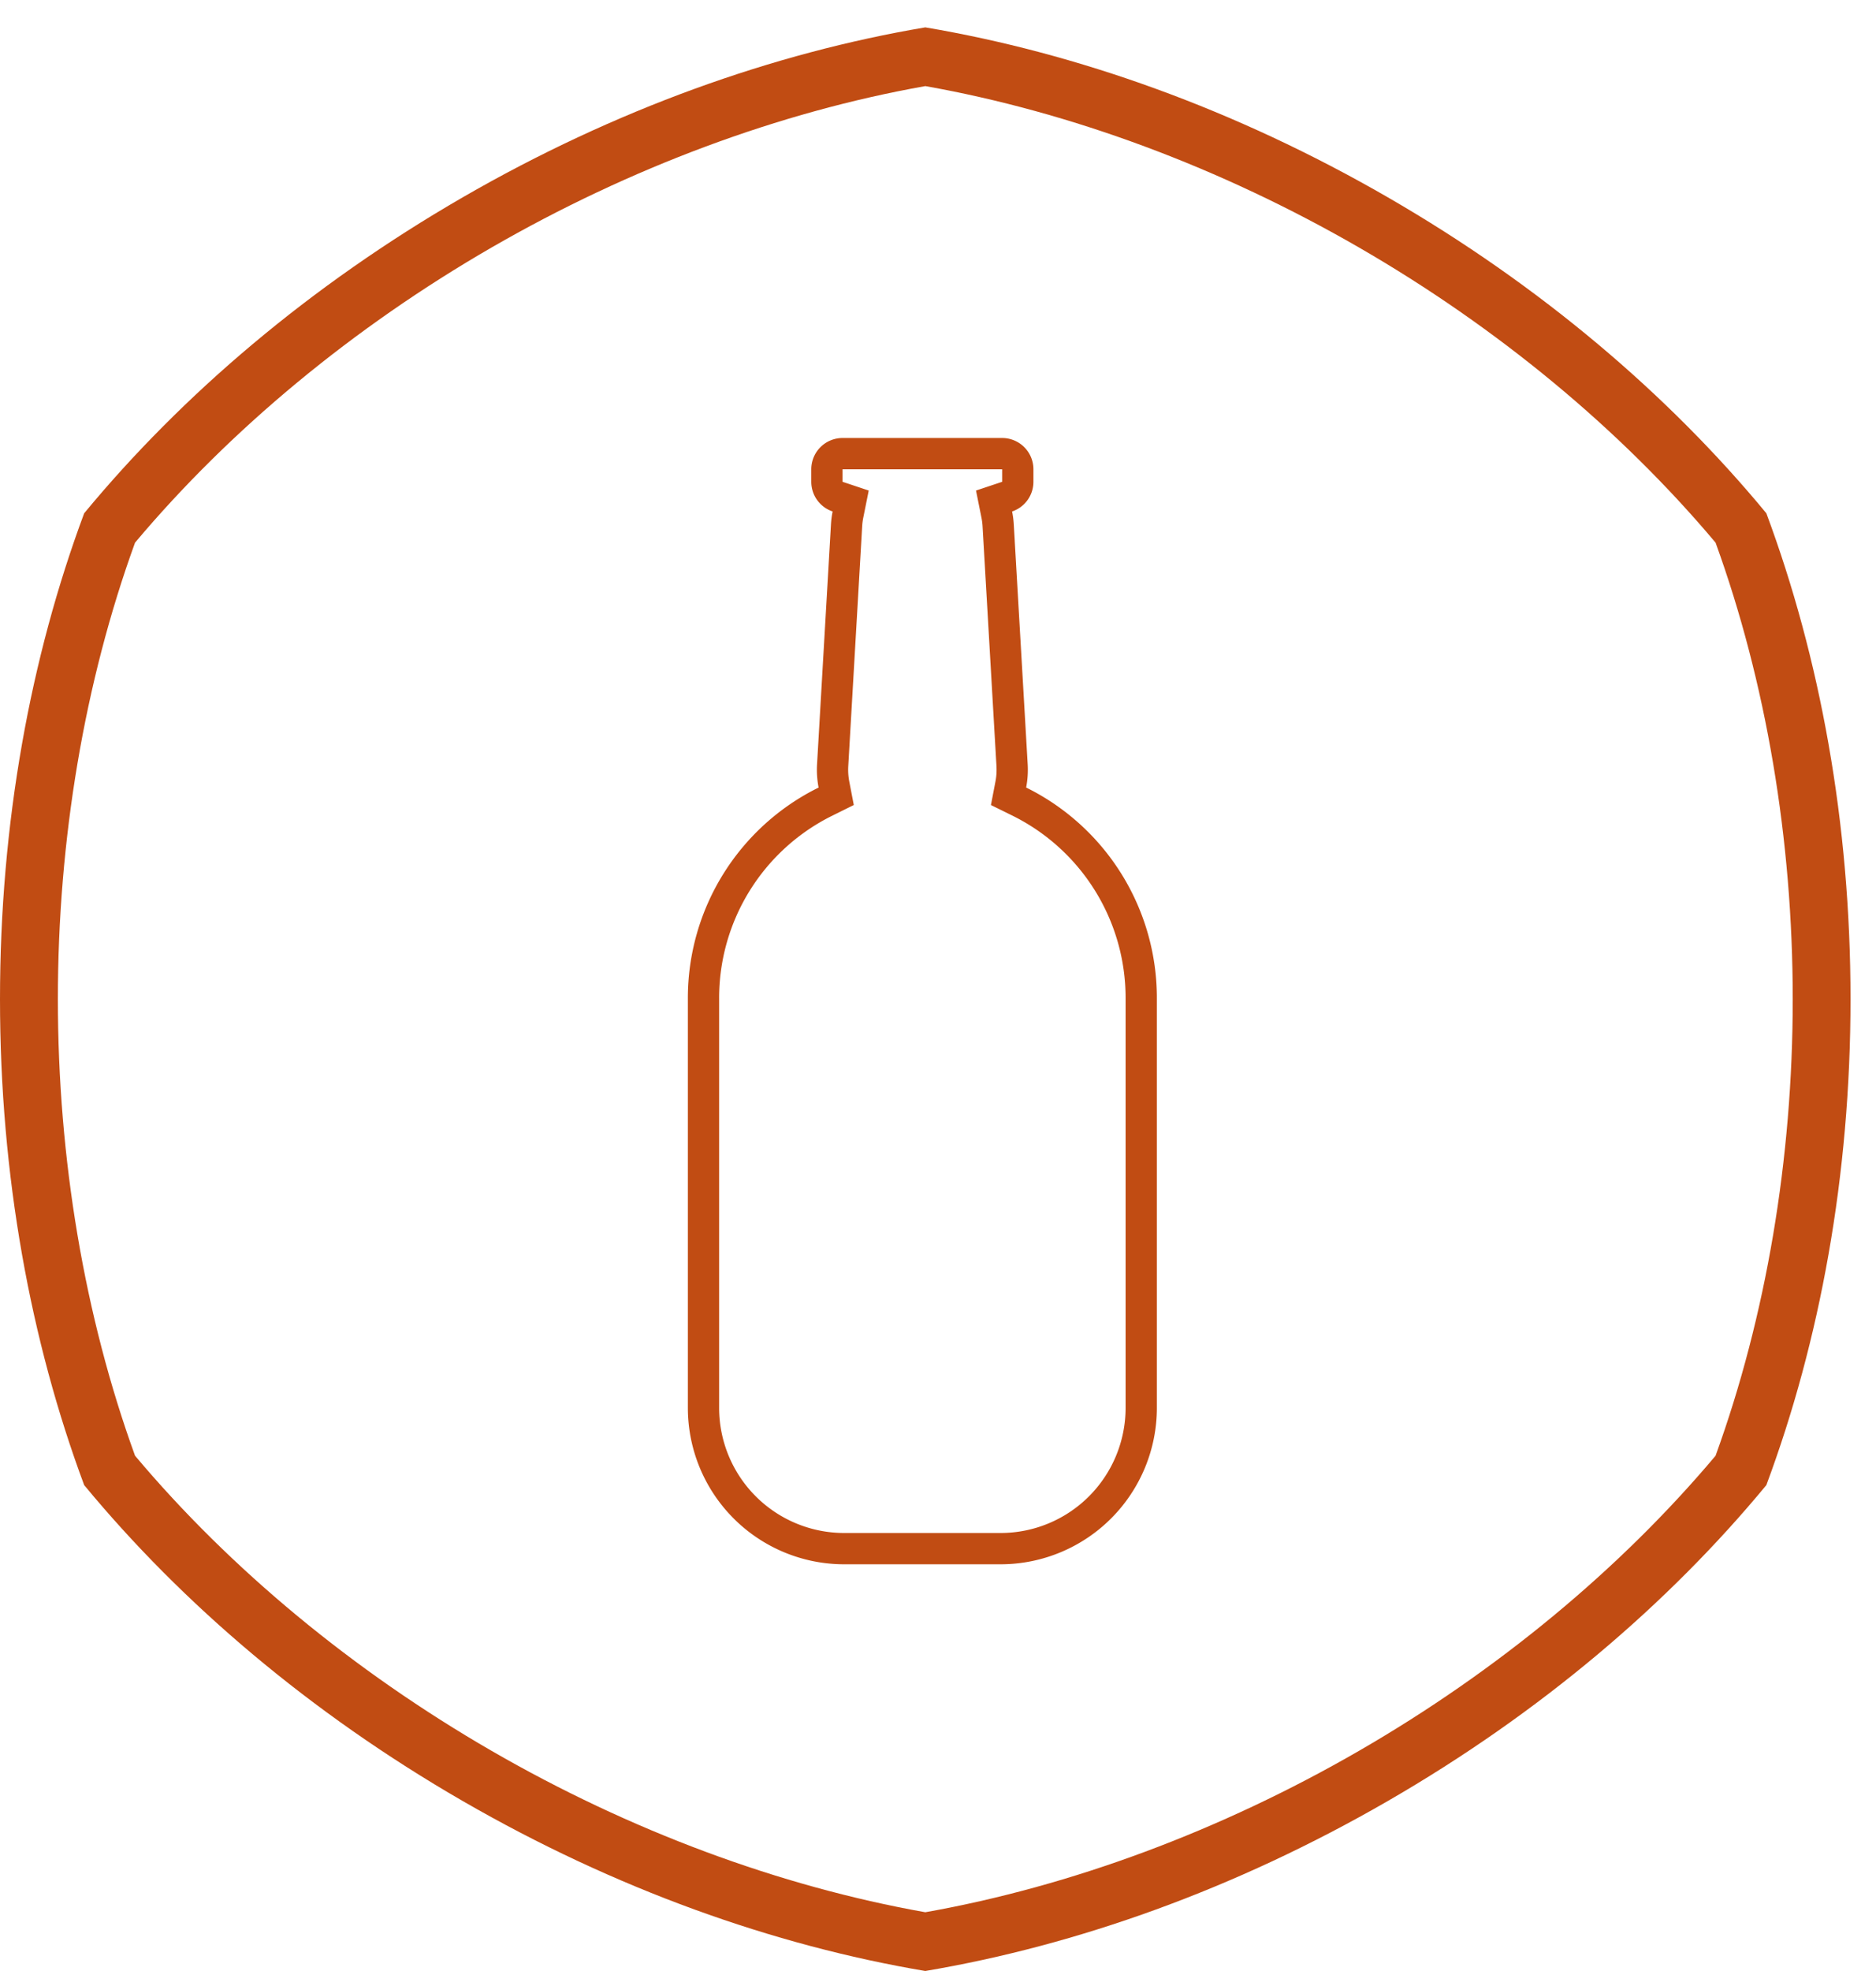
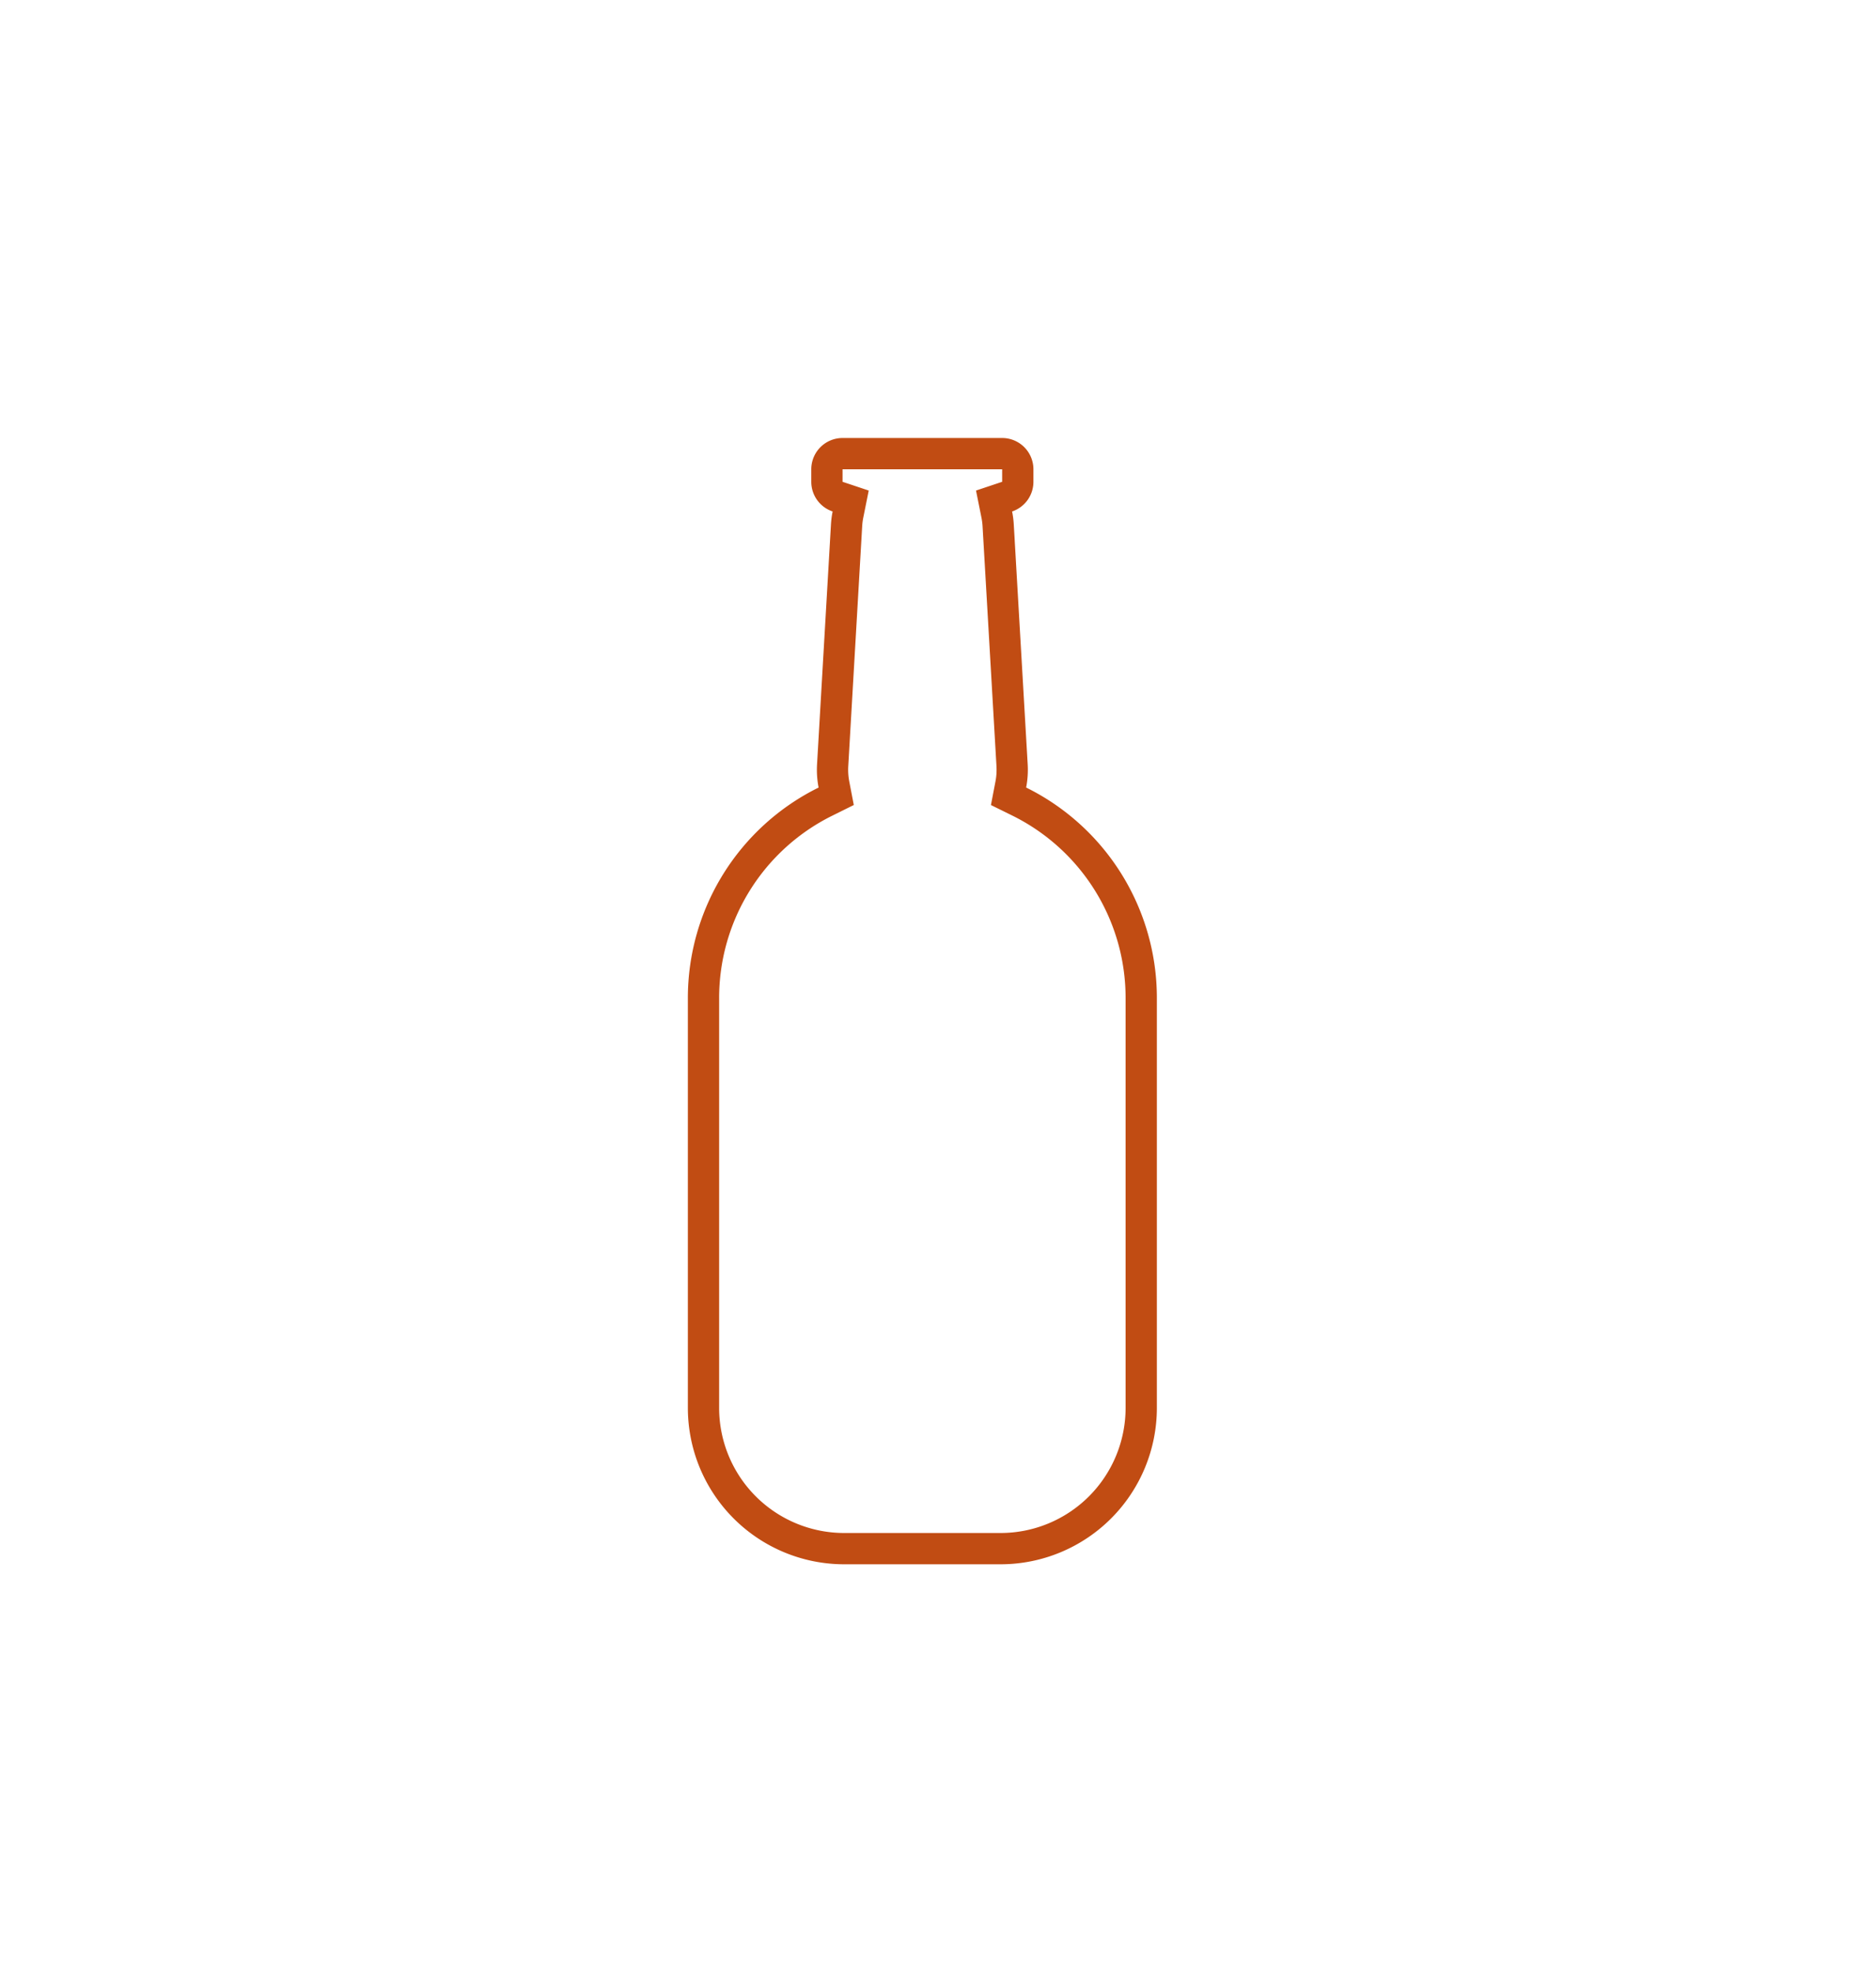
<svg xmlns="http://www.w3.org/2000/svg" width="60" height="63">
  <g fill="none" fill-rule="evenodd">
    <path d="M26.788 15.874l.419.14-.087.433a2.449 2.449 0 0 0-.044.34l-.445 7.668a2.5 2.5 0 0 0 .041.623l.072.374-.341.169A7 7 0 0 0 22.5 31.9V45a4.5 4.5 0 0 0 4.5 4.5h5a4.5 4.5 0 0 0 4.5-4.5V31.9a7 7 0 0 0-3.903-6.28l-.341-.168.072-.375c.04-.203.053-.411.041-.622l-.445-7.668a2.449 2.449 0 0 0-.044-.34l-.087-.433.419-.14a.5.5 0 0 0 .34-.474V15a.5.5 0 0 0-.5-.5h-5.105a.5.5 0 0 0-.5.5v.4a.5.5 0 0 0 .341.474z" stroke="#C14C13" />
-     <path d="M29.593.875c-4.843.817-9.917 2.617-14.797 5.434C9.917 9.127 5.82 12.62 2.692 16.406.977 21.008 0 26.302 0 31.937s.977 10.929 2.692 15.532c3.128 3.786 7.225 7.28 12.104 10.096 4.88 2.818 9.954 4.618 14.797 5.435 4.843-.817 9.916-2.617 14.796-5.435 4.88-2.817 8.977-6.31 12.104-10.096 1.715-4.603 2.692-9.897 2.692-15.532s-.977-10.929-2.692-15.531C53.366 12.62 49.27 9.126 44.39 6.309c-4.88-2.817-9.953-4.617-14.796-5.434m0 1.877c4.662.827 9.452 2.608 13.871 5.159 4.42 2.551 8.356 5.809 11.404 9.434 1.615 4.451 2.468 9.49 2.468 14.592 0 5.103-.852 10.141-2.468 14.593-3.048 3.624-6.984 6.882-11.404 9.433-4.42 2.552-9.209 4.332-13.871 5.159-4.663-.827-9.452-2.607-13.872-5.159-4.418-2.551-8.356-5.809-11.403-9.433-1.616-4.451-2.468-9.49-2.468-14.593s.852-10.141 2.468-14.592c3.047-3.625 6.985-6.883 11.403-9.434 4.42-2.55 9.209-4.332 13.872-5.159" fill="#C14C13" />
  </g>
</svg>